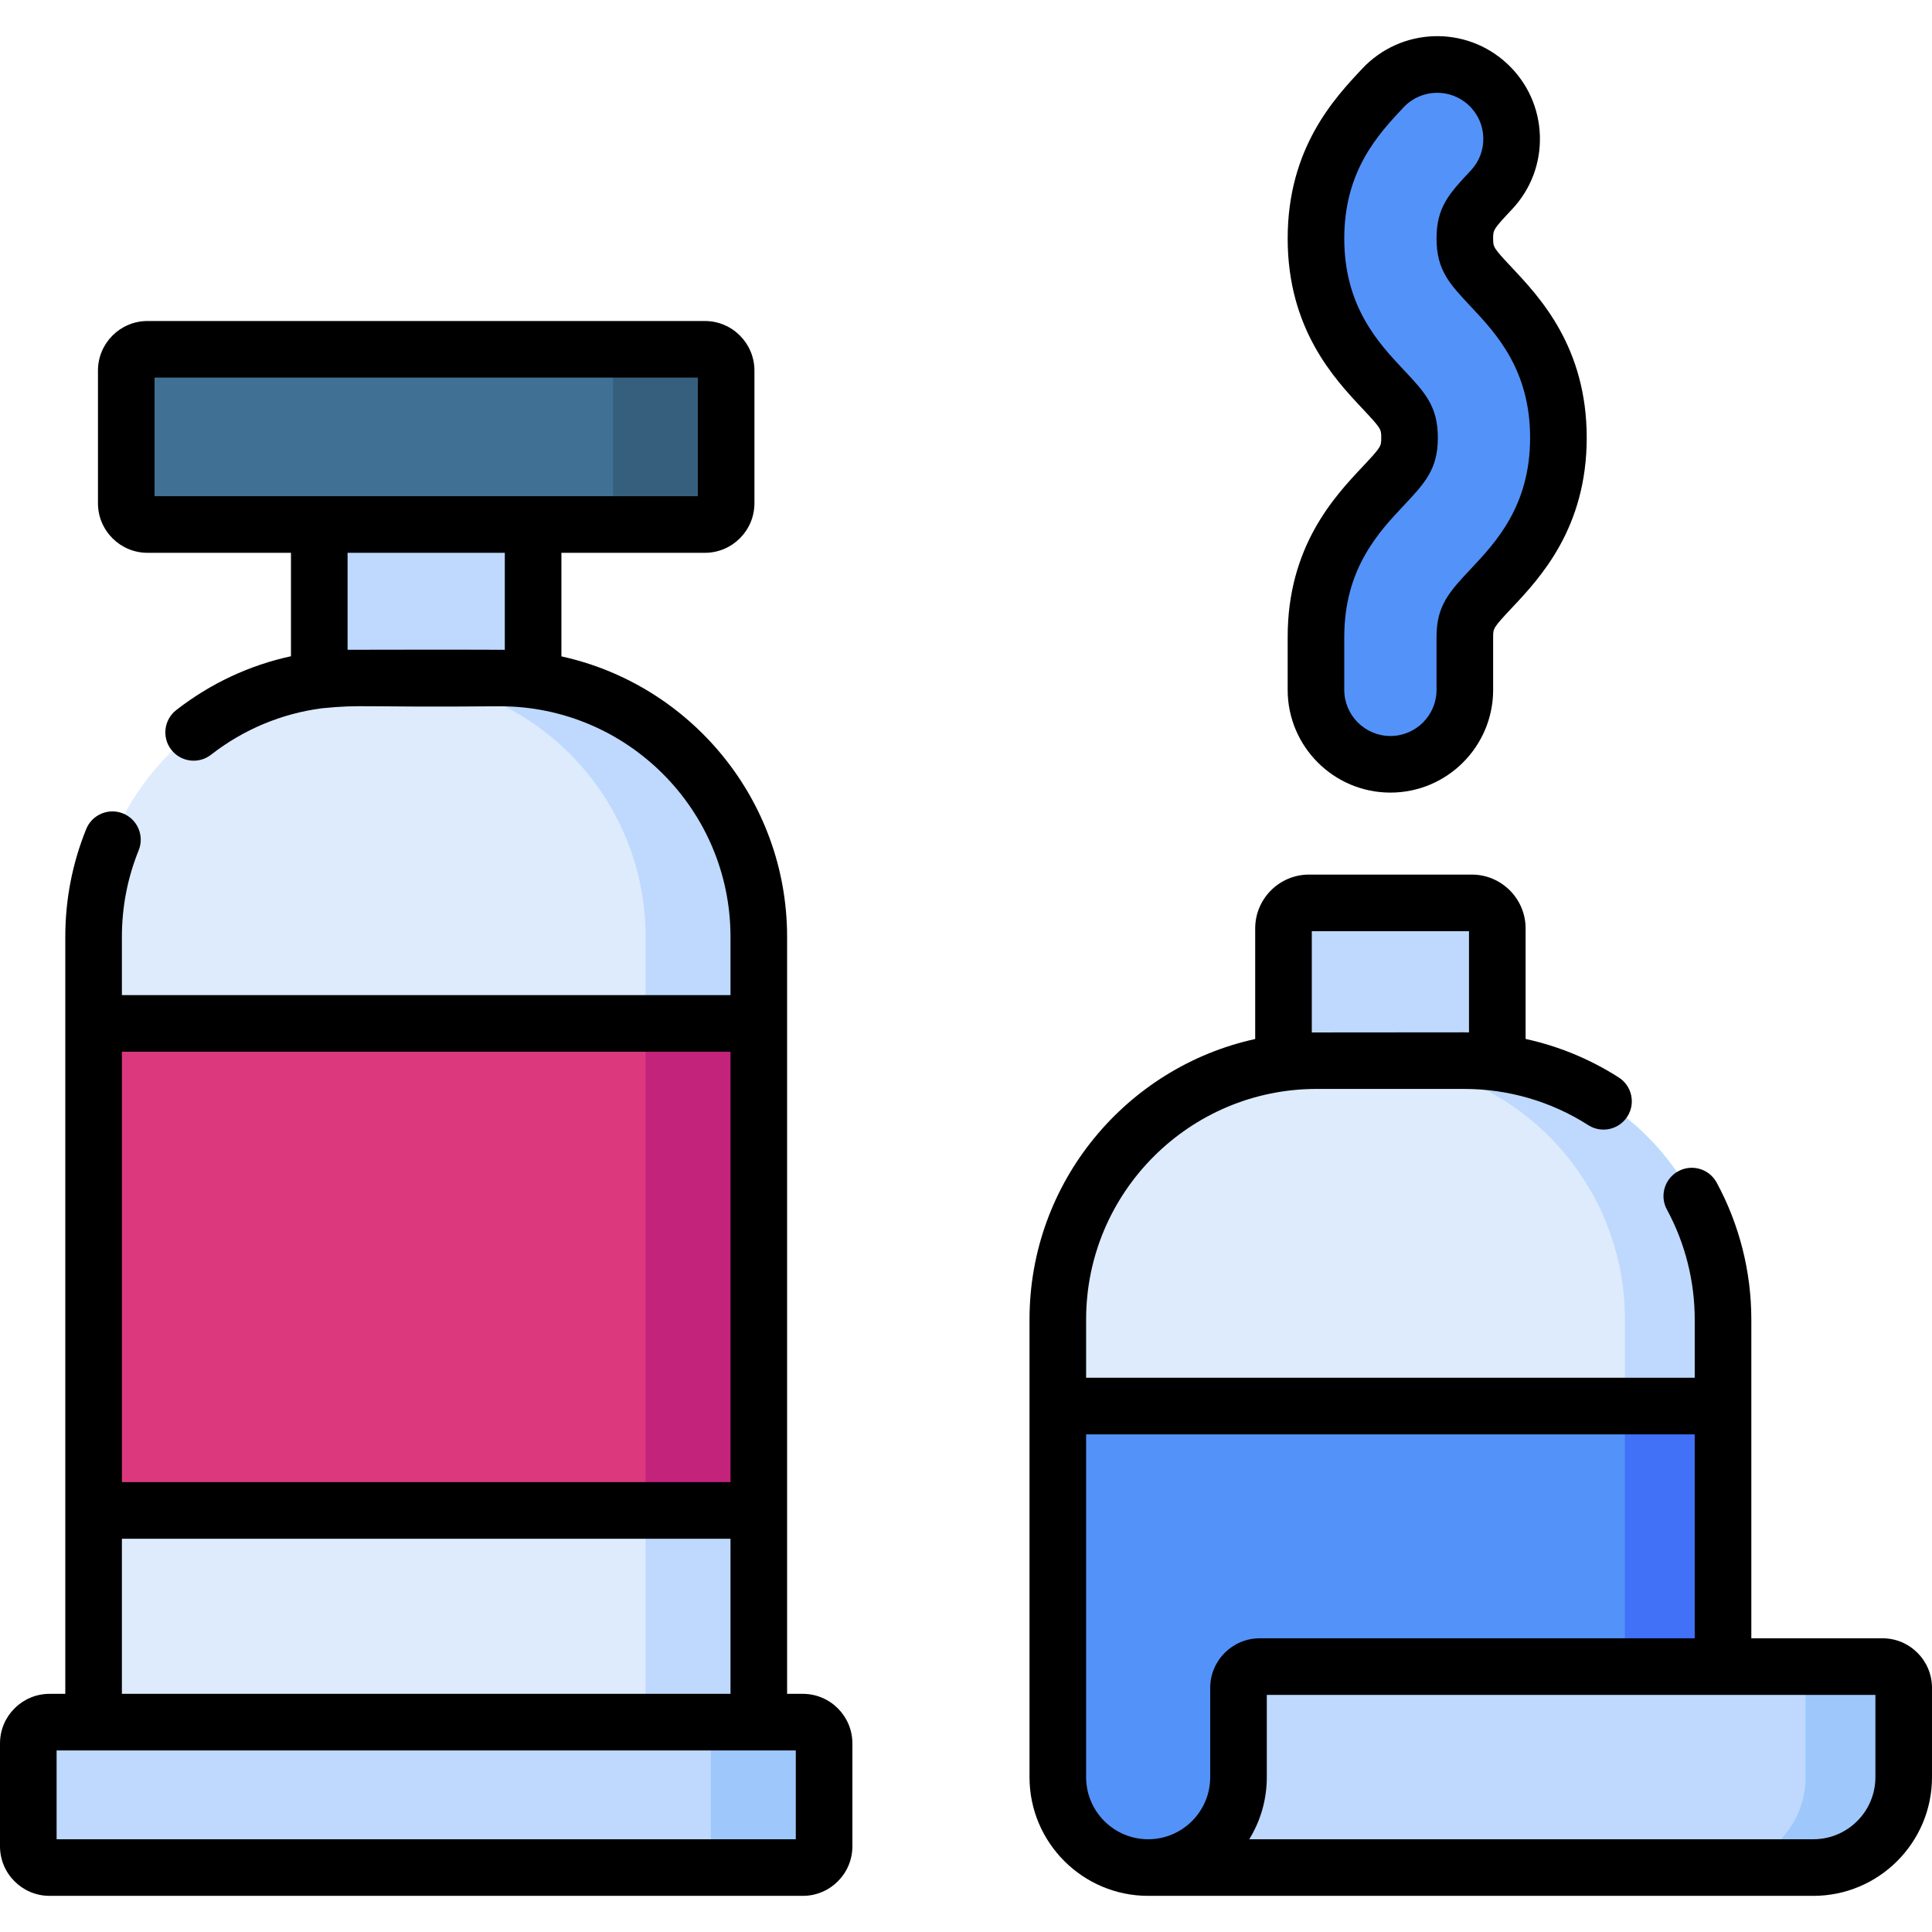
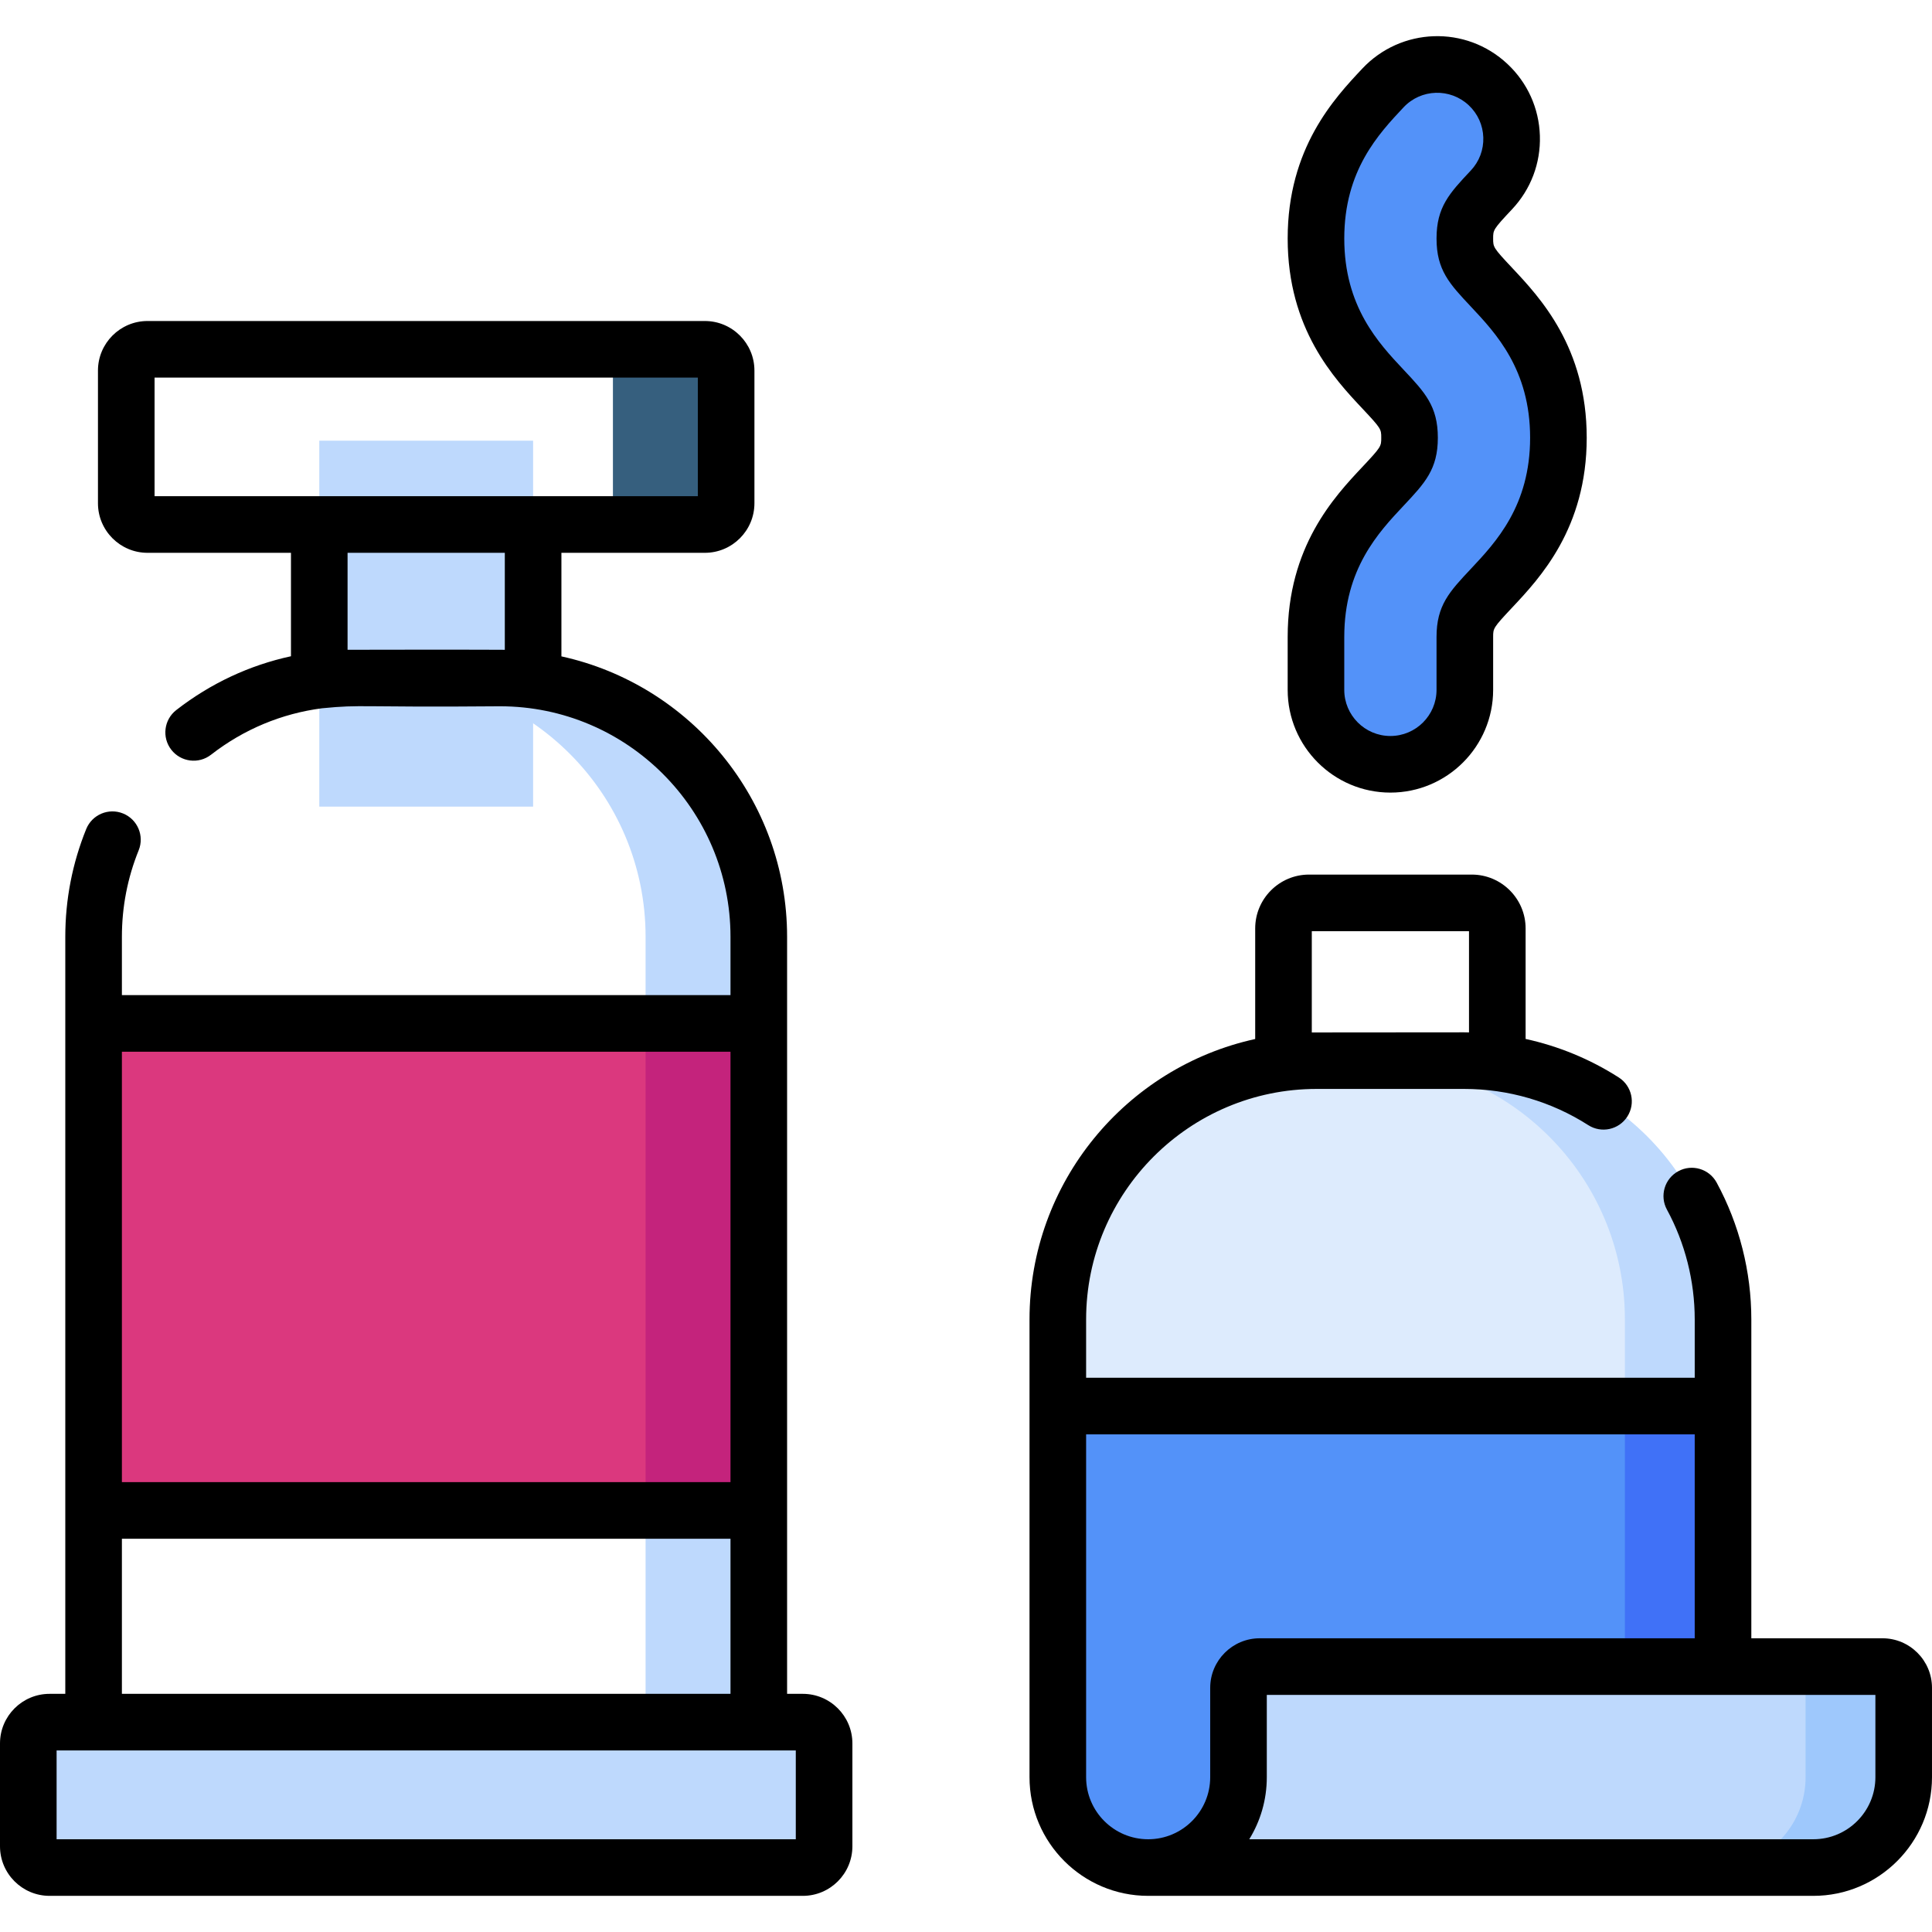
<svg xmlns="http://www.w3.org/2000/svg" id="Capa_1" enable-background="new 0 0 512 512" height="512" viewBox="0 0 512 512" width="512">
  <g>
    <g>
      <g>
-         <path d="m340.139 246.041v68h56.663v-68c0-3.735-3.028-6.763-6.763-6.763h-43.136c-3.736-.001-6.764 3.027-6.764 6.763z" fill="#bed9fd" />
        <path d="m456.616 349.669v145.252h-152.342c-13.222 0-23.942-10.72-23.942-23.942v-121.31c0-37.885 30.705-68.591 68.591-68.591h39.092c37.885 0 68.601 30.706 68.601 68.591z" fill="#ddebfd" />
        <path d="m388.014 281.078h-26c37.885 0 68.602 30.705 68.602 68.591v145.252h26v-145.252c0-37.885-30.716-68.591-68.602-68.591z" fill="#bed9fd" />
        <path d="m456.616 372.618h-176.284v98.361c0 13.222 10.72 23.942 23.942 23.942h152.342z" fill="#5392f9" />
        <path d="m430.616 372.618h26v122.303h-26z" fill="#4071f7" />
        <path d="m368.471 202.547c-10.895 0-19.726-8.832-19.726-19.726v-14.031c0-21.01 10.681-32.378 17.749-39.901 5.588-5.946 7.049-7.715 7.049-12.885 0-5.173-1.462-6.942-7.051-12.89-7.067-7.523-17.748-18.892-17.748-39.903 0-21.012 10.681-32.381 17.749-39.904 7.46-7.941 19.945-8.328 27.883-.869 7.94 7.46 8.33 19.944.87 27.884-5.588 5.948-7.049 7.717-7.049 12.889s1.462 6.942 7.049 12.89c7.068 7.523 17.749 18.892 17.749 39.904 0 21.01-10.681 32.378-17.749 39.9-5.588 5.946-7.049 7.715-7.049 12.885v14.031c0 10.894-8.831 19.726-19.726 19.726z" fill="#5392f9" />
        <path d="m84.615 116.784h56.663v96.981h-56.663z" fill="#bed9fd" />
-         <path d="m201.089 456.386h-176.285v-208.117c0-37.886 30.713-68.598 68.598-68.598h39.088c37.886 0 68.598 30.713 68.598 68.598v208.117z" fill="#ddebfd" />
        <path d="m132.49 179.67h-30c37.886 0 68.598 30.713 68.598 68.598v208.118h30v-208.117c.001-37.886-30.712-68.599-68.598-68.599z" fill="#bed9fd" />
        <path d="m24.804 271.215h176.285v129.065h-176.285z" fill="#db387e" />
        <path d="m171.089 271.215h30v129.065h-30z" fill="#c4237c" />
        <path d="m13.136 494.921h199.621c3.113 0 5.636-2.523 5.636-5.636v-27.263c0-3.113-2.523-5.636-5.636-5.636h-199.621c-3.113 0-5.636 2.523-5.636 5.636v27.263c0 3.113 2.523 5.636 5.636 5.636z" fill="#bed9fd" />
-         <path d="m212.757 456.386h-30c3.113 0 5.636 2.523 5.636 5.636v27.263c0 3.113-2.523 5.636-5.636 5.636h30c3.113 0 5.636-2.523 5.636-5.636v-27.263c0-3.112-2.524-5.636-5.636-5.636z" fill="#9ec8fc" />
-         <path d="m33.461 133.365v-35.16c0-3.113 2.523-5.636 5.636-5.636h147.699c3.113 0 5.636 2.523 5.636 5.636v35.16c0 3.113-2.523 5.636-5.636 5.636h-147.699c-3.113 0-5.636-2.523-5.636-5.636z" fill="#407194" />
        <path d="m186.796 92.569h-30c3.113 0 5.636 2.523 5.636 5.636v35.16c0 3.113-2.523 5.636-5.636 5.636h30c3.113 0 5.636-2.523 5.636-5.636v-35.16c0-3.112-2.523-5.636-5.636-5.636z" fill="#365f7e" />
        <path d="m504.5 447.297v23.683c0 13.223-10.719 23.942-23.942 23.942h-176.284c13.222 0 23.942-10.72 23.942-23.942v-23.683c0-3.113 2.523-5.636 5.636-5.636h165.012c3.113 0 5.636 2.523 5.636 5.636z" fill="#bed9fd" />
        <path d="m498.864 441.661h-26c3.113 0 5.636 2.523 5.636 5.636v23.683c0 13.223-10.719 23.942-23.942 23.942h26c13.223 0 23.942-10.719 23.942-23.942v-23.683c0-3.113-2.523-5.636-5.636-5.636z" fill="#9ec8fc" />
      </g>
    </g>
    <g>
      <path d="m368.471 210.046c15.013 0 27.227-12.213 27.227-27.226v-14.031c0-2.276 0-2.412 5.018-7.751 7.398-7.875 19.781-21.055 19.781-45.034s-12.382-37.16-19.783-45.039c-5.016-5.339-5.016-5.476-5.016-7.754 0-2.279 0-2.416 5.016-7.753 4.979-5.3 7.598-12.223 7.371-19.492-.228-7.269-3.271-14.015-8.571-18.993-11.053-10.389-28.26-9.683-38.484 1.199-7.399 7.875-19.783 21.056-19.783 45.04 0 23.979 12.382 37.161 19.782 45.039 5.016 5.338 5.016 5.475 5.016 7.754 0 2.276 0 2.413-5.015 7.749-7.399 7.875-19.783 21.056-19.783 45.037v14.031c-.002 15.011 12.211 27.224 27.224 27.224zm-12.226-41.257c0-18.04 9.083-27.707 15.715-34.765 5.664-6.028 9.083-9.666 9.083-18.021 0-8.358-3.419-11.997-9.085-18.026-6.631-7.06-15.713-16.728-15.713-34.767 0-18.042 9.083-27.709 15.715-34.769 4.623-4.92 12.357-5.165 17.282-.538 2.38 2.236 3.747 5.265 3.849 8.529s-1.073 6.373-3.31 8.752c-5.665 6.029-9.084 9.668-9.084 18.025 0 8.355 3.419 11.995 9.086 18.027 6.631 7.059 15.713 16.727 15.713 34.766 0 18.038-9.082 27.705-15.715 34.765-5.665 6.029-9.084 9.667-9.084 18.021v14.031c0 6.742-5.484 12.226-12.227 12.226-6.741 0-12.226-5.484-12.226-12.226v-14.03z" />
      <path d="m212.757 448.886h-4.168v-200.617c0-36.369-25.652-66.843-59.809-74.324v-27.443h38.016c7.243 0 13.136-5.893 13.136-13.136v-35.16c0-7.243-5.893-13.136-13.136-13.136h-147.699c-7.243 0-13.136 5.893-13.136 13.136v35.16c0 7.243 5.893 13.136 13.136 13.136h38.013v27.41c-10.998 2.384-21.31 7.192-30.395 14.259-3.27 2.543-3.858 7.255-1.315 10.525 2.544 3.27 7.256 3.858 10.524 1.315 8.658-6.735 18.708-10.917 29.422-12.313 10.948-1.065 8.893-.196 47.144-.527 33.689 0 61.099 27.409 61.099 61.098v15.446h-161.285v-15.446c0-7.929 1.495-15.641 4.443-22.922 1.556-3.839-.297-8.212-4.136-9.767-3.84-1.556-8.212.296-9.767 4.136-3.677 9.078-5.541 18.685-5.541 28.553v200.618h-4.168c-7.242-.001-13.135 5.892-13.135 13.136v27.263c0 7.243 5.893 13.136 13.136 13.136h199.621c7.243 0 13.136-5.893 13.136-13.136v-27.263c0-7.244-5.893-13.137-13.136-13.137zm-171.796-348.817h143.971v31.432h-143.971zm51.149 72.128v-25.695h41.67v25.702c-2.822-.048-39.214-.048-41.67-.007zm101.479 106.518v114.065h-161.285v-114.065zm-161.285 129.065h161.285v41.106h-161.285zm178.589 79.641h-195.893v-23.535h195.893z" />
      <path d="m498.864 434.161h-34.744v-84.496c0-12.661-3.178-25.203-9.19-36.27-1.978-3.639-6.528-4.988-10.17-3.01-3.64 1.978-4.987 6.531-3.01 10.17 4.821 8.876 7.37 18.942 7.37 29.11v15.453h-161.288v-15.449c0-33.686 27.405-61.091 61.091-61.091h39.092c11.708 0 23.08 3.318 32.889 9.595 3.488 2.232 8.127 1.214 10.36-2.274 2.232-3.489 1.214-8.127-2.274-10.36-7.602-4.865-15.955-8.302-24.689-10.207v-29.287c0-7.869-6.396-14.27-14.26-14.27h-43.141c-7.863 0-14.261 6.401-14.261 14.27v29.306c-34.156 7.478-59.808 37.951-59.808 74.318v121.31c0 17.337 14.105 31.442 31.442 31.442h176.283c17.337 0 31.442-14.105 31.442-31.442v-23.683c.002-7.243-5.891-13.135-13.134-13.135zm-151.224-187.386h41.66v26.826c-.428-.007-.856-.023-1.285-.023 0 0-39.946.025-40.375.033zm-59.808 224.204v-90.861h161.288v54.043h-115.268c-7.243 0-13.136 5.893-13.136 13.136v23.683c0 9.066-7.376 16.442-16.441 16.442-9.067-.001-16.443-7.377-16.443-16.443zm209.168 0c0 9.066-7.376 16.442-16.442 16.442h-149.493c2.949-4.787 4.65-10.419 4.65-16.442v-21.818c102.546 0-49.168.002 161.284 0v21.818z" />
    </g>
  </g>
</svg>